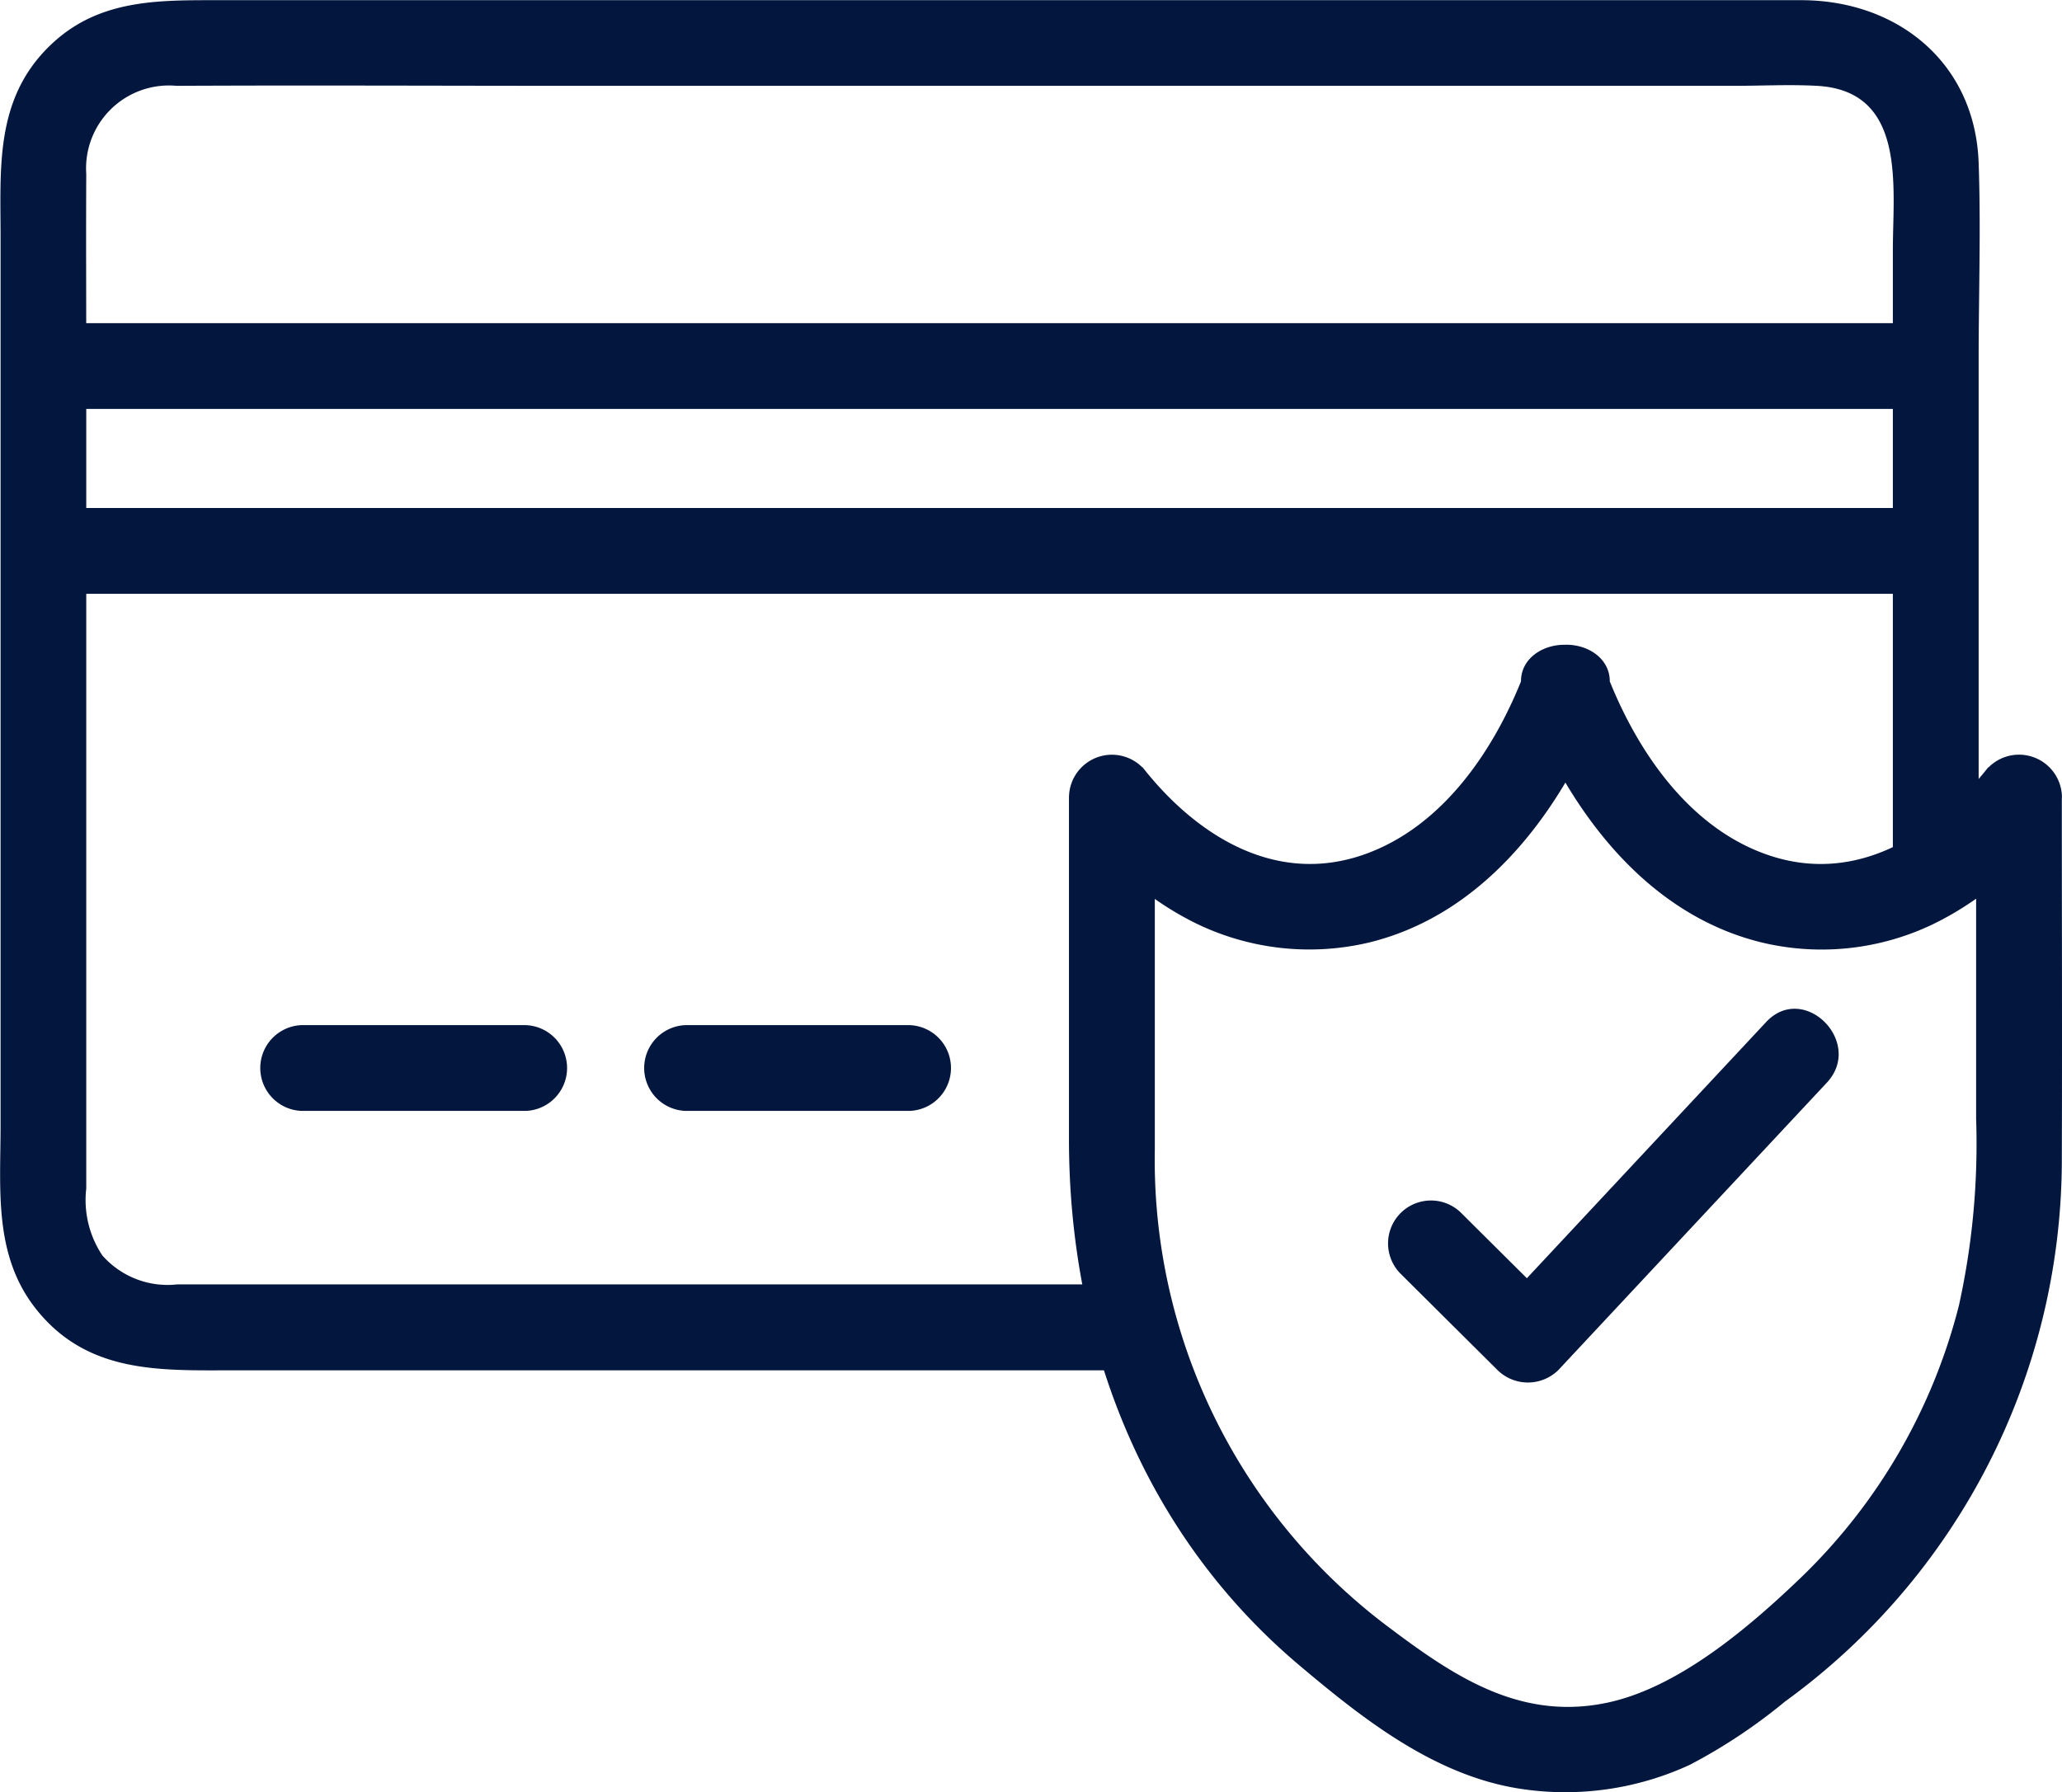
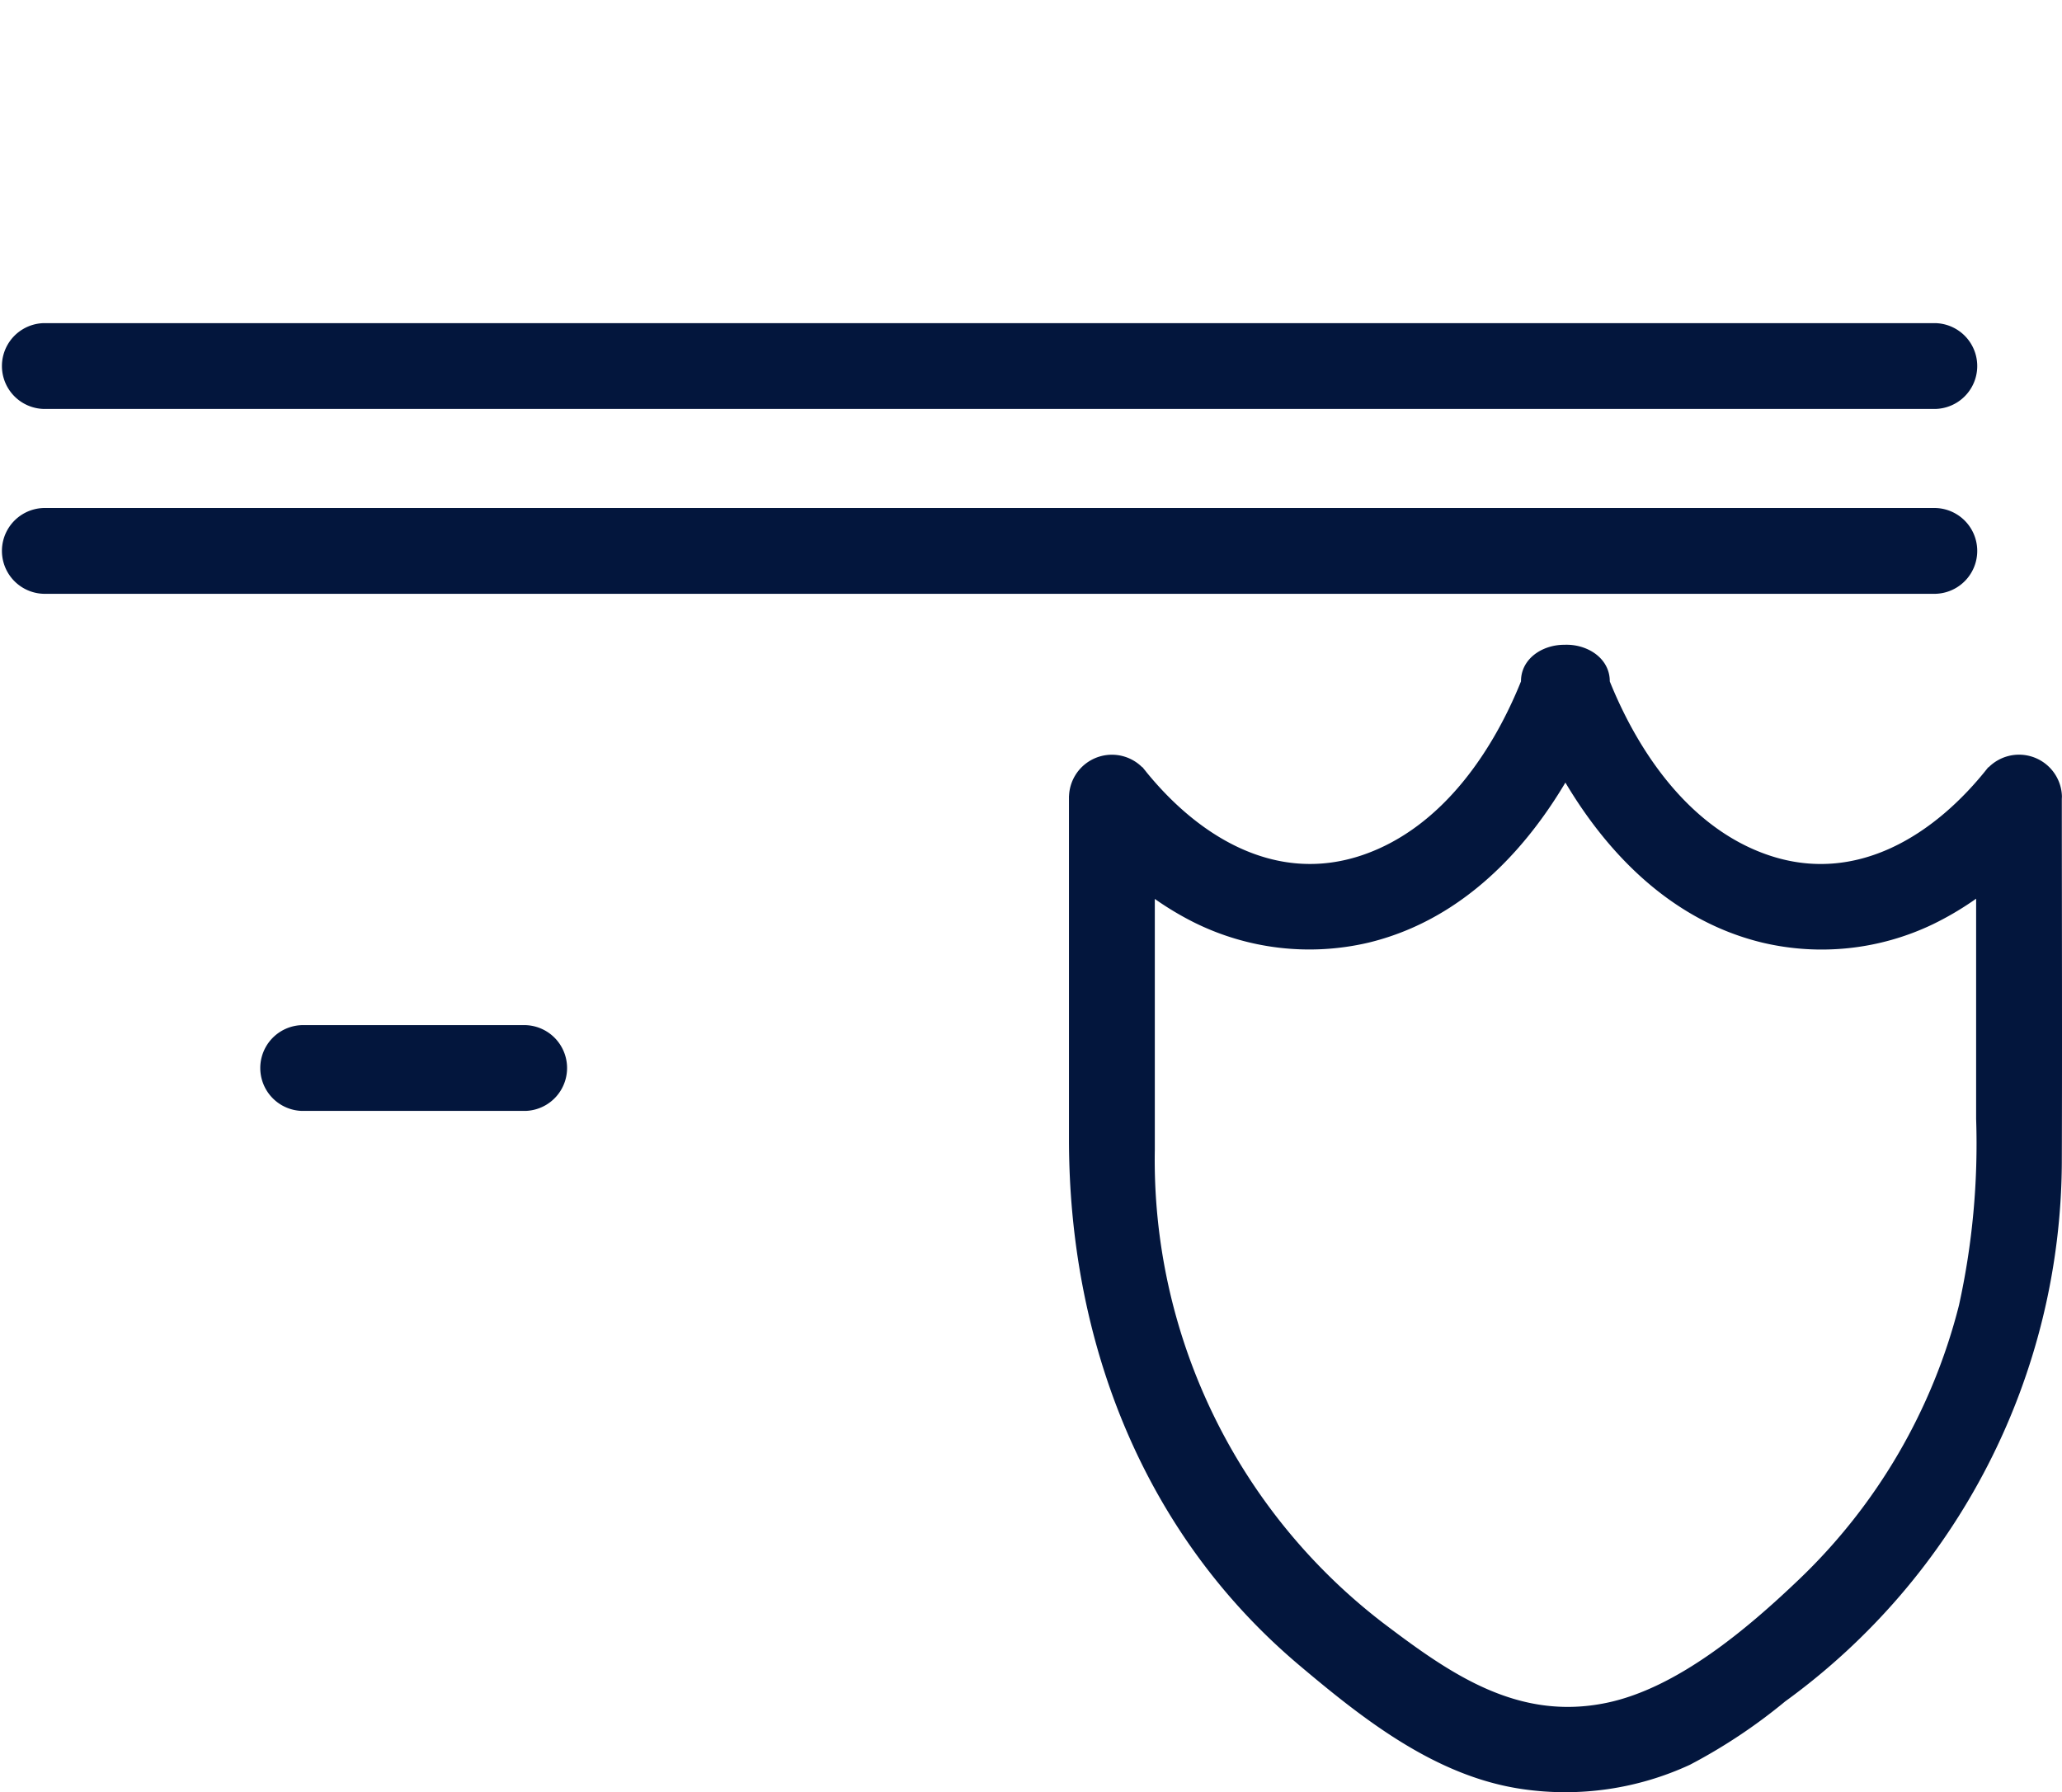
<svg xmlns="http://www.w3.org/2000/svg" id="PAGAMENTI" width="79.315" height="68.947" viewBox="0 0 79.315 68.947">
  <g id="Raggruppa_211" data-name="Raggruppa 211" transform="translate(0)">
    <g id="Raggruppa_205" data-name="Raggruppa 205">
-       <path id="Tracciato_134" data-name="Tracciato 134" d="M370.539,1597.895H333.764a3.341,3.341,0,0,1-2.883-1.115,3.84,3.84,0,0,1-.618-2.575v-31.927c0-2.367-.013-4.734,0-7.1a3.188,3.188,0,0,1,3.473-3.393c5.074-.025,10.15,0,15.224,0h44.7c1.051,0,2.119-.057,3.169,0,3.47.186,2.925,3.886,2.925,6.32v24.005a1.651,1.651,0,0,0,3.3,0v-19.8c0-2.515.089-5.049,0-7.563-.136-3.853-3.121-6.257-6.832-6.257H335.09c-2.3,0-4.509.028-6.3,1.823-2.043,2.043-1.823,4.672-1.823,7.284v34.191c0,2.458-.276,4.99,1.366,7.057,1.991,2.506,4.8,2.356,7.626,2.356h34.584a1.651,1.651,0,0,0,0-3.3Z" transform="translate(-326.945 -1548.483)" fill="#03163d" />
-     </g>
+       </g>
    <g id="Raggruppa_208" data-name="Raggruppa 208" transform="translate(10.011 39.438)">
      <g id="Raggruppa_206" data-name="Raggruppa 206">
        <path id="Tracciato_135" data-name="Tracciato 135" d="M364.94,1695.186h8.614a1.651,1.651,0,0,0,0-3.3H364.94a1.651,1.651,0,0,0,0,3.3Z" transform="translate(-363.346 -1691.886)" fill="#03163d" />
      </g>
      <g id="Raggruppa_207" data-name="Raggruppa 207" transform="translate(14.767)">
-         <path id="Tracciato_136" data-name="Tracciato 136" d="M418.635,1695.186h8.614a1.651,1.651,0,0,0,0-3.3h-8.614a1.651,1.651,0,0,0,0,3.3Z" transform="translate(-417.041 -1691.886)" fill="#03163d" />
-       </g>
+         </g>
    </g>
    <g id="Raggruppa_209" data-name="Raggruppa 209" transform="translate(0.074 12.432)">
      <path id="Tracciato_137" data-name="Tracciato 137" d="M328.807,1596.989H401.6a1.651,1.651,0,0,0,0-3.3H328.807a1.651,1.651,0,0,0,0,3.3Z" transform="translate(-327.213 -1593.689)" fill="#03163d" />
    </g>
    <g id="Raggruppa_210" data-name="Raggruppa 210" transform="translate(0.074 19.544)">
      <path id="Tracciato_138" data-name="Tracciato 138" d="M328.807,1622.848H401.6a1.651,1.651,0,0,0,0-3.3H328.807a1.651,1.651,0,0,0,0,3.3Z" transform="translate(-327.213 -1619.548)" fill="#03163d" />
    </g>
  </g>
  <g id="Raggruppa_216" data-name="Raggruppa 216" transform="translate(41.118 24.804)">
    <g id="Raggruppa_213" data-name="Raggruppa 213">
      <g id="Raggruppa_212" data-name="Raggruppa 212">
        <path id="Tracciato_139" data-name="Tracciato 139" d="M493.959,1639.788c-1.113,2.906-3.131,5.923-6.207,6.976-3.4,1.163-6.431-.777-8.48-3.392l.483,1.167v-.041h-3.3v13.194c0,7.749,2.83,15.156,8.854,20.239,2.5,2.11,5.271,4.289,8.589,4.769a11.418,11.418,0,0,0,6.444-.937,21.142,21.142,0,0,0,3.66-2.435,25.769,25.769,0,0,0,10.643-20.718c.016-4.7,0-9.407,0-14.111h-3.3v.041l.483-1.167c-2.049,2.615-5.082,4.555-8.48,3.392-3.076-1.053-5.094-4.071-6.207-6.976-.752-1.963-3.944-1.111-3.182.877,1.6,4.184,4.567,8.359,9.168,9.469a9.89,9.89,0,0,0,6.559-.707,11.854,11.854,0,0,0,2.863-1.955c.781-.706,2.1-1.844,2.1-2.975a1.651,1.651,0,0,0-3.3,0v12.419a28.827,28.827,0,0,1-.661,7.174,22.073,22.073,0,0,1-6.137,10.529c-1.987,1.9-4.687,4.195-7.42,4.762-3.428.711-6.027-1.129-8.6-3.079a22.455,22.455,0,0,1-8.774-18.2V1644.5a1.651,1.651,0,0,0-3.3,0c0,1.071,1.212,2.155,1.939,2.833a11.81,11.81,0,0,0,2.841,2.01,9.959,9.959,0,0,0,6.737.793c4.6-1.11,7.566-5.285,9.168-9.469C497.9,1638.68,494.712,1637.821,493.959,1639.788Z" transform="translate(-476.455 -1638.675)" fill="#03163d" />
      </g>
    </g>
    <g id="Raggruppa_215" data-name="Raggruppa 215" transform="translate(12.236 14.003)">
      <g id="Raggruppa_214" data-name="Raggruppa 214">
-         <path id="Tracciato_140" data-name="Tracciato 140" d="M521.434,1699.754l3.763,3.741a1.67,1.67,0,0,0,2.333,0l10.329-11.058c1.449-1.551-.88-3.889-2.334-2.333L525.2,1701.161h2.333l-3.763-3.741a1.651,1.651,0,0,0-2.334,2.334Z" transform="translate(-520.946 -1689.59)" fill="#03163d" />
-       </g>
+         </g>
    </g>
  </g>
</svg>